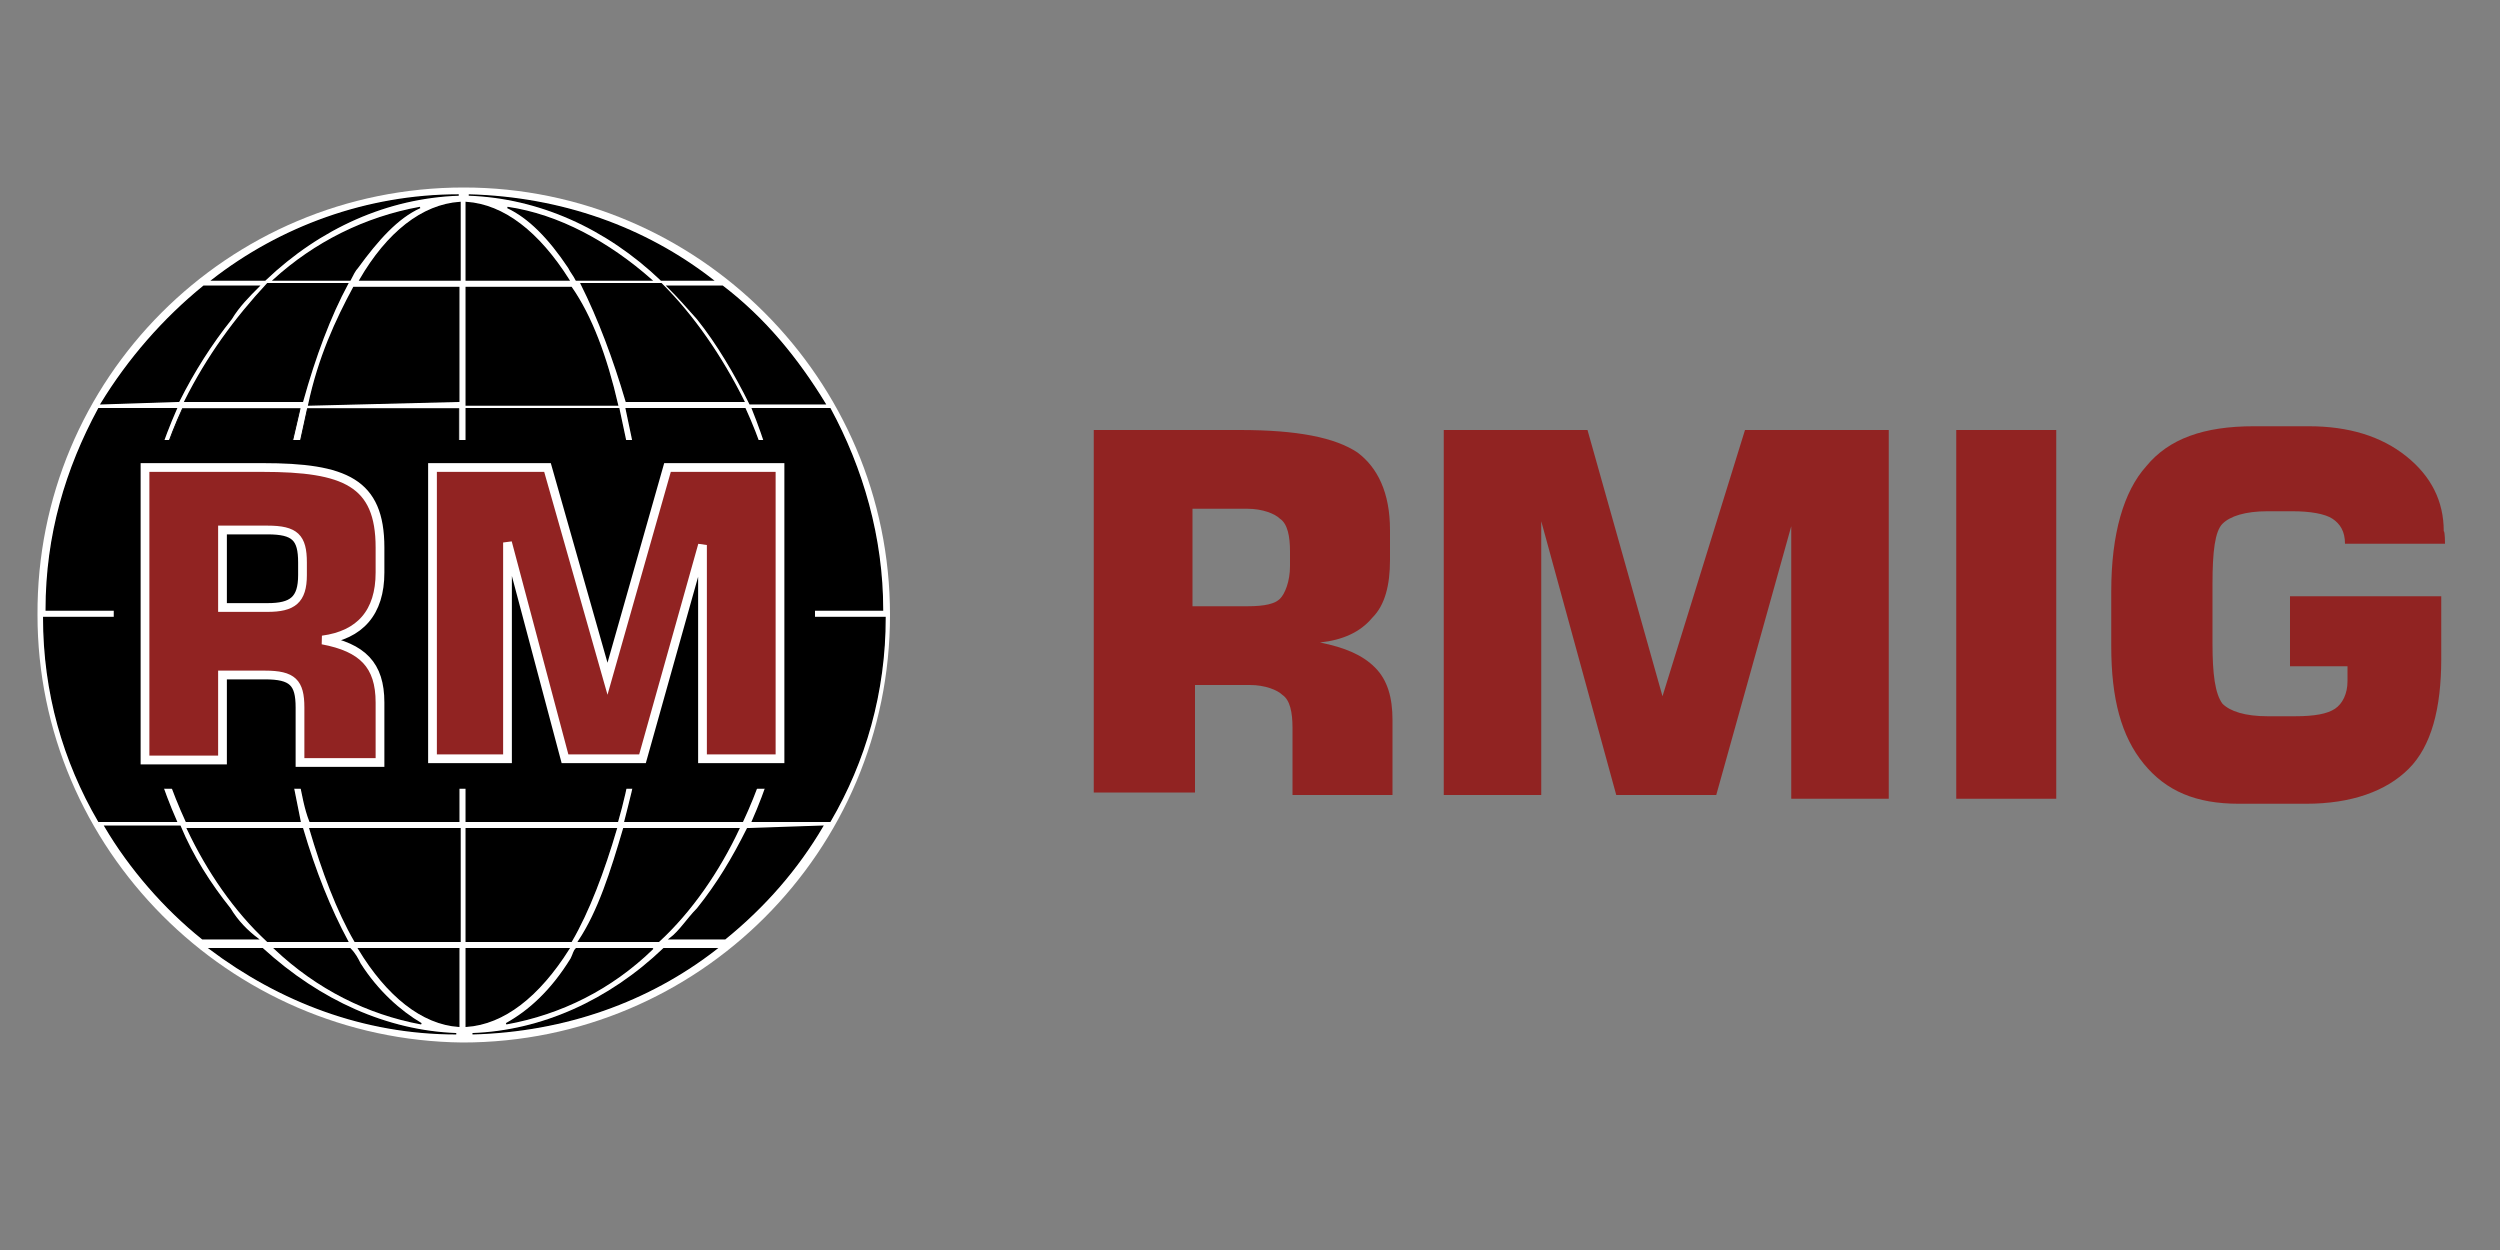
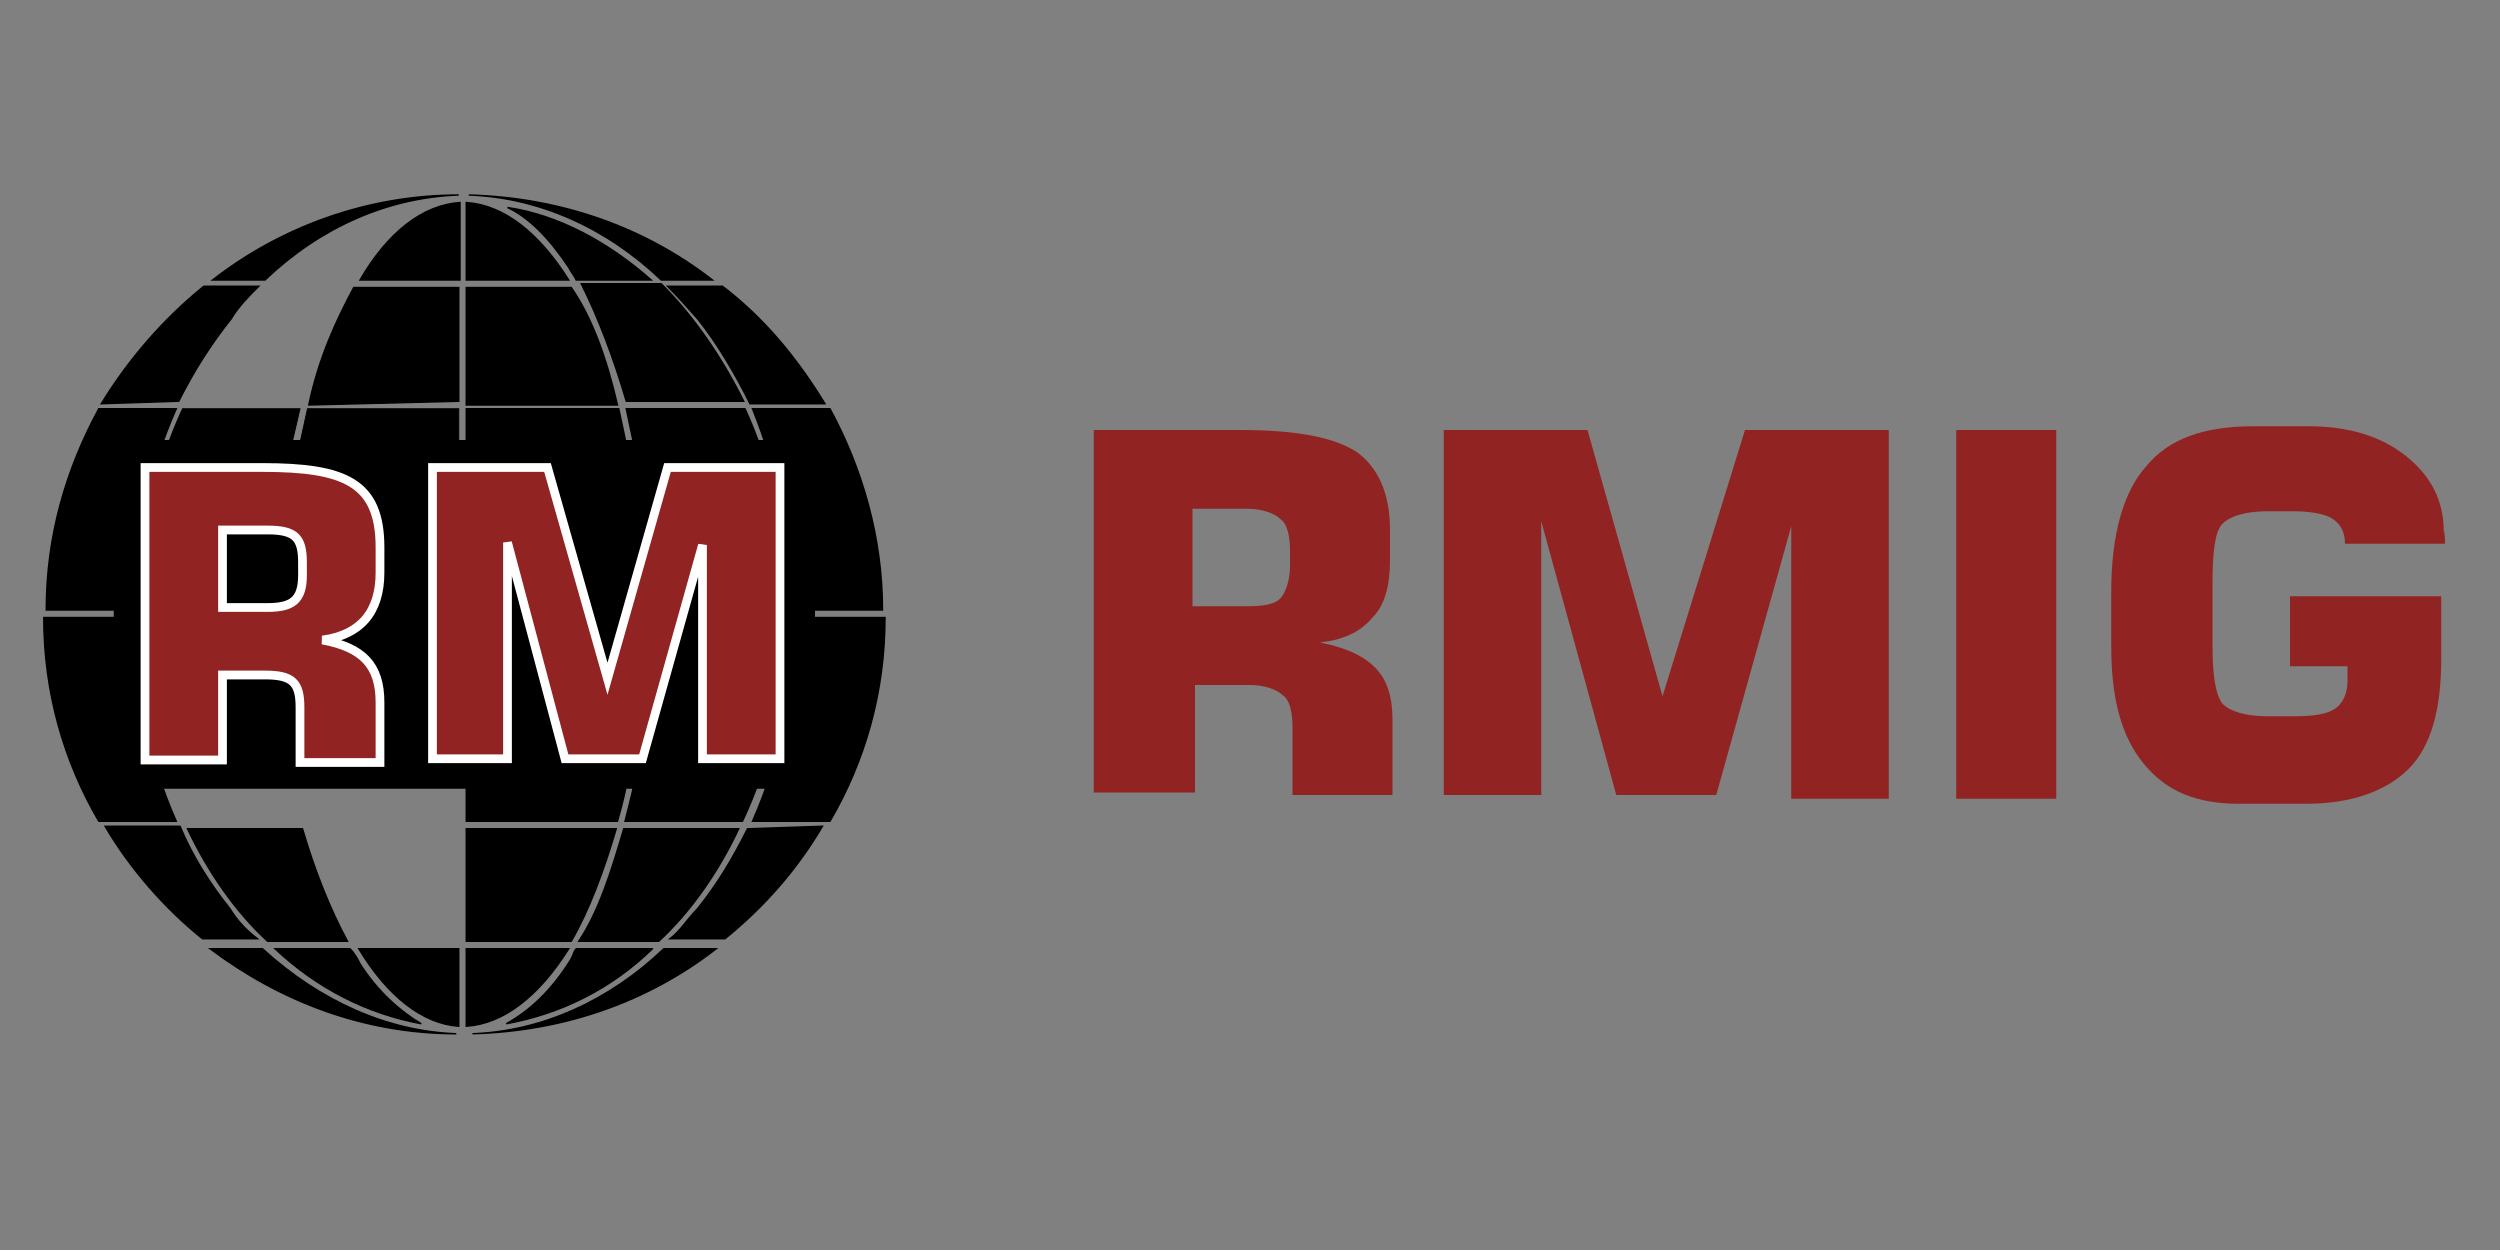
<svg xmlns="http://www.w3.org/2000/svg" version="1.1" x="0px" y="0px" viewBox="0 0 200 100" style="enable-background:new 0 0 200 100;" xml:space="preserve">
  <rect x="0" y="0" width="200" height="100" fill="#808080" stroke="none" />
  <style type="text/css">
	.st0{fill:#912322;}
	.st1{fill:#FFFFFF;}
	.st2{stroke:#000000;stroke-width:0.115;}
	.st3{stroke:#000000;stroke-width:7.665000e-02;}
	.st4{fill:#912322;stroke:#FFFFFF;stroke-width:0.7;}
</style>
  <g id="Livello_1">
    <g>
      <path class="st0" d="M87.5,63.2V34.4h11.7c4.6,0,7.6,0.6,9.4,1.8c1.6,1.2,2.6,3.2,2.6,6.2v2.4c0,2-0.4,3.6-1.4,4.6    c-1,1.2-2.4,1.8-4.2,2c2,0.4,3.4,1,4.4,2c1,1,1.4,2.4,1.4,4.2v6h-8v-5.4c0-1.2-0.2-2.2-0.8-2.6c-0.4-0.4-1.4-0.8-2.6-0.8h-4.4v8.6    H87.5L87.5,63.2z M95.4,48.5h4.4c1.4,0,2.2-0.2,2.6-0.6c0.4-0.4,0.8-1.4,0.8-2.6v-1.2c0-1.2-0.2-2.2-0.8-2.6    c-0.4-0.4-1.4-0.8-2.6-0.8h-4.4V48.5z" />
      <path class="st0" d="M139.6,34.4h11.5v29.5h-7.8V42.1l-6,21.5h-8l-6-21.9v21.9h-7.8V34.4h11.5l6,21.3L139.6,34.4z" />
      <path class="st0" d="M156.5,63.8V34.4h8v29.5H156.5z" />
      <path class="st0" d="M195.6,43.5h-8c0-1-0.4-1.6-1-2c-0.6-0.4-1.8-0.6-3.2-0.6h-2c-1.8,0-3,0.4-3.6,1c-0.6,0.6-0.8,2.2-0.8,4.8    v4.8c0,2.4,0.2,4,0.8,4.8c0.6,0.6,1.8,1,3.6,1h2.2c1.6,0,2.6-0.2,3.2-0.6c0.6-0.4,1-1.2,1-2.2v-1.2h-4.6v-5.6h12.1v5    c0,4-0.8,7-2.6,8.8c-1.8,1.8-4.6,2.8-8.2,2.8h-5.4c-3.4,0-5.8-1-7.6-3.2c-1.8-2.2-2.6-5.2-2.6-9.4v-4.4c0-4.6,1-8,2.8-10    c1.8-2.2,4.6-3.2,8.6-3.2h4.4c3.2,0,5.8,0.8,7.8,2.4c2,1.6,3,3.6,3,6C195.6,42.5,195.6,43.5,195.6,43.5z" />
    </g>
-     <path class="st1" d="M71.2,49.2c0,18.9-15.3,34.2-34.2,34.2c-18.7-0.2-34-15.5-34-34.2C2.9,30.3,18.2,15,37.1,15   C55.8,15,71.2,30.3,71.2,49.2z" />
    <g>
      <path class="st2" d="M37.3,16.2v6.2h8.2C43.1,18.6,40.3,16.4,37.3,16.2z" />
      <path class="st2" d="M36.7,32.1V23h-8.4c-1.4,2.6-2.8,5.6-3.6,9.4L36.7,32.1L36.7,32.1z" />
      <path class="st2" d="M28.8,22.4h8v-6.2C33.8,16.4,31,18.6,28.8,22.4z" />
      <path class="st2" d="M45.7,23h-8.4v9.4h12.1C48.5,28.5,47.3,25.3,45.7,23z" />
-       <path class="st2" d="M24,65.7c-0.2-1-0.4-2-0.6-3l0.6-0.2c0.2,1,0.4,2.2,0.8,3.2h11.9V49.4H11.3c0,6,1.4,11.5,3.6,16.3H24z" />
-       <path class="st2" d="M28,22.4c0.2-0.4,0.4-0.8,0.6-1c1.6-2.2,3.2-4,5-4.8c-4.4,0.8-8.4,2.8-11.7,5.8H28z" />
      <path class="st3" d="M36.7,48.8V32.7H24.6c-0.2,1-1.2,5.2-1.4,7l-0.6,0.2c0.2-2.6,1.2-6.2,1.4-7.2h-9.4    c-2.2,4.8-3.4,10.1-3.4,16.1H36.7z" />
-       <path class="st2" d="M24.2,32.1c1-3.6,2.2-6.8,3.6-9.4h-6.4c-2.6,2.8-4.8,5.8-6.6,9.4H24.2z" />
      <path class="st2" d="M59.8,66.3c-1.2,2.4-2.4,4.4-4,6.4c-0.8,0.8-1.4,1.8-2.2,2.4H58c3.2-2.6,5.8-5.6,7.8-9L59.8,66.3L59.8,66.3z" />
      <path class="st2" d="M14.3,32.1c1.2-2.4,2.6-4.6,4.2-6.6c0.6-1,1.4-1.8,2.2-2.6h-4.4c-3.2,2.6-6,5.8-8.2,9.4L14.3,32.1L14.3,32.1z    " />
      <path class="st2" d="M18.4,72.7c-1.6-2-3-4.2-4-6.6h-6c2,3.4,4.8,6.6,7.8,9h4.4C19.8,74.5,19,73.7,18.4,72.7z" />
      <path class="st2" d="M55.8,25.5c1.6,2,3,4.4,4.2,6.8h6c-2.2-3.6-4.8-6.8-8.2-9.4h-4.4C54.3,23.8,55,24.6,55.8,25.5z" />
      <path class="st2" d="M49.9,66.3c-1,3.4-2,6.6-3.6,9h6.4c2.6-2.4,4.8-5.6,6.4-9H49.9z" />
      <path class="st2" d="M24.2,66.3H15c1.6,3.4,3.8,6.6,6.4,9h6.4C26.4,72.7,25.2,69.7,24.2,66.3z" />
      <path class="st2" d="M50.1,32.1h9.4c-1.8-3.6-4-6.8-6.6-9.4h-6.4C47.9,25.5,49.1,28.7,50.1,32.1z" />
      <path class="st2" d="M36.7,82.1v-6.2h-8C31,79.7,33.8,81.9,36.7,82.1z" />
      <path class="st2" d="M46.1,75.9c-0.2,0.2-0.2,0.4-0.4,0.8c-1.6,2.6-3.4,4.2-5.2,5.2c4.4-0.8,8.4-2.8,11.7-6    C52.3,75.9,46.1,75.9,46.1,75.9z" />
      <path class="st2" d="M53.1,75.9c-4.4,4.2-9.8,6.6-15.3,6.8c7.4-0.2,14.1-2.6,19.5-6.8H53.1z" />
      <path class="st2" d="M21,75.9h-4.2c5.6,4.2,12.3,6.8,19.7,6.8C31,82.5,25.6,80.1,21,75.9z" />
      <path class="st2" d="M14.1,65.7c-2.2-5-3.4-10.5-3.4-16.3H3.5c0,6,1.6,11.5,4.4,16.3H14.1z" />
      <path class="st2" d="M63.6,49.4c0,5.8-1.2,11.3-3.4,16.3h6.2c2.8-4.8,4.4-10.3,4.4-16.3H63.6z" />
      <path class="st2" d="M52.9,22.4H57c-5.4-4.2-12.1-6.6-19.5-6.8C43.1,15.8,48.5,18.2,52.9,22.4z" />
      <path class="st2" d="M10.7,48.8c0-5.8,1.2-11.1,3.4-16.1H7.9c-2.6,4.8-4.2,10.1-4.2,16.1H10.7z" />
      <path class="st2" d="M63.6,48.8h7c0-5.8-1.6-11.3-4.2-16.1h-6.2C62.2,37.7,63.4,43.1,63.6,48.8z" />
      <path class="st2" d="M37.3,49.4v16.3h12.1c0.4-1.4,0.8-3,1-4.6h0.6c-0.2,1.6-0.6,3-1,4.6h9.4C61.6,61,63,55.4,63,49.4H37.3z" />
      <path class="st2" d="M28.8,77.1c-0.2-0.4-0.4-0.8-0.8-1.2h-6c3.4,3.2,7.4,5.2,11.7,6C32,80.9,30.2,79.3,28.8,77.1z" />
-       <path class="st2" d="M28.4,75.3h8.4v-9H24.8C25.8,69.7,27,72.9,28.4,75.3z" />
      <path class="st2" d="M37.3,66.3v9h8.4c1.4-2.4,2.6-5.6,3.6-9H37.3z" />
      <path class="st2" d="M21.2,22.4c4.4-4.2,9.8-6.6,15.5-6.8c-7.4,0-14.3,2.6-19.7,6.8H21.2z" />
      <path class="st2" d="M45.5,21.4c0.2,0.4,0.4,0.6,0.6,1h6c-3.4-3-7.4-5.2-11.5-5.8C42.3,17.4,43.9,19,45.5,21.4z" />
      <path class="st2" d="M50.1,32.7c0.2,1,2.4,10.7,2.4,16.3l-0.6-0.2c0.2-4.6-2.2-15.1-2.4-16.1H37.3v16.1H63    c0-5.8-1.2-11.3-3.4-16.1H50.1z" />
      <path class="st2" d="M45.5,75.9h-8.2v6.2C40.3,81.9,43.1,79.7,45.5,75.9z" />
    </g>
    <rect x="9.1" y="35.2" width="56.1" height="27.9" />
    <g>
      <path class="st4" d="M11.7,37.4H21c6.6,0,9.4,1.2,9.4,6.4v2c0,3.2-1.6,5-4.6,5.4c3.2,0.6,4.6,2,4.6,5v4.8H24v-4.4    c0-2-0.6-2.6-2.8-2.6h-3.4v6.8h-6.2V37.4z M21.4,48.6c2,0,2.8-0.6,2.8-2.6v-1c0-2-0.6-2.6-2.8-2.6h-3.6v6.2H21.4L21.4,48.6z" />
      <path class="st4" d="M62.4,37.4v23.3h-6.2V43.6l-4.8,17.1h-6.2l-4.6-17.3v17.3h-6V37.4h9.2l4.8,16.9l4.8-16.9H62.4z" />
    </g>
  </g>
  <g id="Linee_guida">
</g>
</svg>